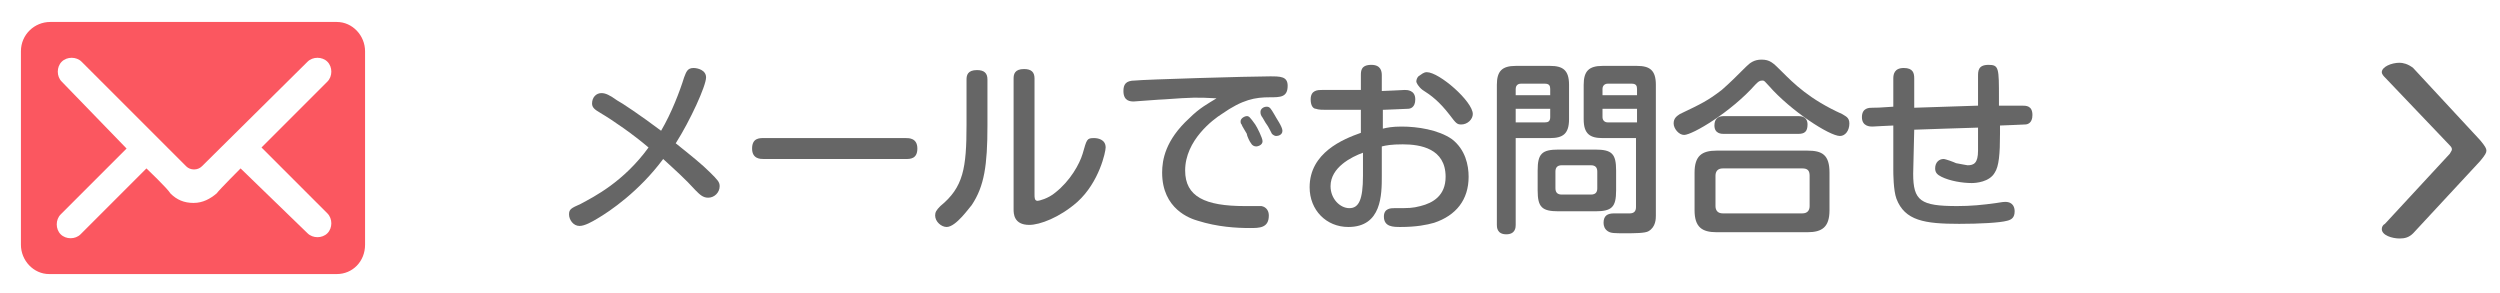
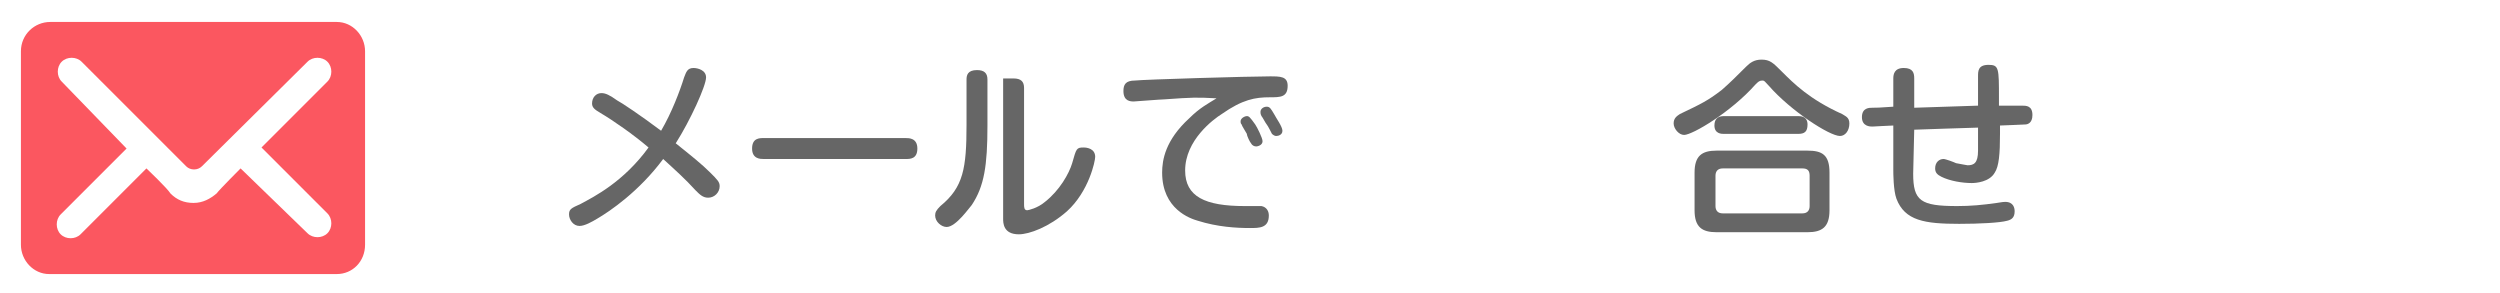
<svg xmlns="http://www.w3.org/2000/svg" version="1.1" id="レイヤー_1" x="0px" y="0px" viewBox="0 0 239 28" style="enable-background:new 0 0 239 28;" xml:space="preserve">
  <style type="text/css">
	.st0{fill-rule:evenodd;clip-rule:evenodd;fill:#FB5760;}
	.st1{fill:#666666;}
</style>
  <path class="st0" d="M2,23.4c0,1.5,1.2,2.8,2.7,2.8h27.5c1.5,0,2.7-1.2,2.7-2.8V4.9c0-1.5-1.2-2.8-2.7-2.8H4.8C3.3,2.1,2,3.3,2,4.9  V23.4z M12.1,14.2L5.9,7.8c-0.5-0.5-0.5-1.4,0-1.9c0.5-0.5,1.4-0.5,1.9,0l10,10c0.4,0.4,1.1,0.4,1.5,0l10.1-10  c0.5-0.5,1.4-0.5,1.9,0c0.5,0.5,0.5,1.4,0,1.9l-6.3,6.3l6.3,6.3c0.5,0.5,0.5,1.4,0,1.9c-0.5,0.5-1.4,0.5-1.9,0L23,16.1  c0,0-2,2-2.3,2.4c-0.6,0.5-1.3,0.9-2.2,0.9c-0.9,0-1.6-0.3-2.2-0.9C16,18,14,16.1,14,16.1l-6.3,6.3c-0.5,0.5-1.4,0.5-1.9,0  c-0.5-0.5-0.5-1.4,0-1.9L12.1,14.2z" />
  <g>
    <path class="st1" d="M57.4,10.8c-0.5-0.3-0.8-0.5-0.8-0.9c0-0.6,0.4-1,0.9-1c0.4,0,0.8,0.2,1.5,0.7c0.4,0.2,2.2,1.4,4.2,2.9   c1-1.7,1.8-3.8,2.2-5.1c0.2-0.5,0.3-0.9,0.9-0.9c0.4,0,1.2,0.2,1.2,0.9c0,0.8-1.5,4.1-2.9,6.3c1.5,1.2,2.5,2,3.3,2.8   c0.7,0.7,0.9,0.9,0.9,1.3c0,0.6-0.5,1.1-1.1,1.1c-0.5,0-0.8-0.3-1.2-0.7c-1-1.1-1.9-1.9-3.1-3c-2.3,3.1-5.1,5-6.3,5.7   c-0.5,0.3-1.2,0.7-1.7,0.7c-0.6,0-1-0.6-1-1.1c0-0.5,0.2-0.6,1.1-1c1.3-0.7,4.1-2.1,6.5-5.4C60.6,12.9,58.6,11.5,57.4,10.8z" />
    <path class="st1" d="M73,15.2c-0.3,0-1.1,0-1.1-1c0-1,0.7-1,1.1-1h13.6c0.3,0,1.1,0,1.1,1s-0.7,1-1.1,1H73z" />
-     <path class="st1" d="M94.4,12c0,3.8-0.3,5.8-1.5,7.6c-0.2,0.2-1.5,2.1-2.4,2.1c-0.5,0-1.1-0.5-1.1-1.1c0-0.3,0.1-0.5,0.5-0.9   c2.2-1.8,2.5-3.6,2.5-7.8V7.6c0-0.4,0.1-0.9,1-0.9c0.7,0,1,0.3,1,0.9V12z M96.9,7.5c0-0.4,0.1-0.9,1-0.9c0.7,0,1,0.3,1,0.9v11.1   c0,0.3,0,0.6,0.3,0.6c0.1,0,1-0.2,1.7-0.8c1.4-1.1,2.3-2.7,2.6-3.7c0.4-1.4,0.4-1.5,1.1-1.5c0.3,0,1.1,0.1,1.1,0.9   c0,0.4-0.6,3.3-2.7,5.2c-1.7,1.5-3.6,2.2-4.6,2.2c-1.5,0-1.5-1.1-1.5-1.5V7.5z" />
+     <path class="st1" d="M94.4,12c0,3.8-0.3,5.8-1.5,7.6c-0.2,0.2-1.5,2.1-2.4,2.1c-0.5,0-1.1-0.5-1.1-1.1c0-0.3,0.1-0.5,0.5-0.9   c2.2-1.8,2.5-3.6,2.5-7.8V7.6c0-0.4,0.1-0.9,1-0.9c0.7,0,1,0.3,1,0.9V12z M96.9,7.5c0.7,0,1,0.3,1,0.9v11.1   c0,0.3,0,0.6,0.3,0.6c0.1,0,1-0.2,1.7-0.8c1.4-1.1,2.3-2.7,2.6-3.7c0.4-1.4,0.4-1.5,1.1-1.5c0.3,0,1.1,0.1,1.1,0.9   c0,0.4-0.6,3.3-2.7,5.2c-1.7,1.5-3.6,2.2-4.6,2.2c-1.5,0-1.5-1.1-1.5-1.5V7.5z" />
    <path class="st1" d="M111.3,9.5c-0.3,0-2.8,0.2-2.9,0.2c-0.3,0-1,0-1-1c0-0.6,0.2-1,1.1-1c0.8-0.1,11-0.4,12.9-0.4   c1,0,1.7,0,1.7,0.9c0,1.1-0.7,1.1-1.7,1.1c-1.4,0-2.6,0.2-4.6,1.6c-0.8,0.5-3.5,2.5-3.5,5.4c0,2.5,1.9,3.4,5.7,3.4   c1.2,0,1.4,0,1.6,0c0.5,0.1,0.7,0.5,0.7,0.9c0,1.2-0.9,1.2-1.8,1.2c-1.3,0-3.1-0.1-5-0.7c-0.7-0.2-3.4-1.1-3.4-4.6   c0-1.2,0.3-3.1,2.6-5.2c1-1,1.8-1.4,2.6-1.9C114.4,9.3,114.1,9.3,111.3,9.5z M118.7,11.9c-0.1-0.1-0.1-0.2-0.1-0.3   c0-0.3,0.4-0.5,0.6-0.5c0.2,0,0.3,0.1,0.8,0.8c0.2,0.3,0.7,1.3,0.7,1.6c0,0.4-0.5,0.5-0.6,0.5c-0.2,0-0.4-0.1-0.5-0.3   c-0.1-0.1-0.4-0.7-0.4-0.9C119.1,12.6,118.7,12,118.7,11.9z M120.6,11.1c-0.1-0.2-0.1-0.3-0.1-0.4c0-0.3,0.3-0.5,0.6-0.5   c0.3,0,0.4,0.2,0.7,0.7c0.2,0.4,0.8,1.2,0.8,1.6s-0.4,0.5-0.6,0.5c-0.2,0-0.4-0.2-0.4-0.2c0,0-0.4-0.8-0.5-0.9   C121,11.8,120.7,11.2,120.6,11.1z" />
-     <path class="st1" d="M132.2,12.3c0.4-0.1,0.9-0.2,1.8-0.2c1.5,0,3.5,0.3,4.8,1.2c1.3,1,1.6,2.5,1.6,3.6c0,2.2-1.2,3.7-3.3,4.4   c-0.7,0.2-1.7,0.4-3.2,0.4c-0.7,0-1.6,0-1.6-1c0-0.8,0.7-0.8,1-0.8c1.5,0,1.7,0,2.5-0.2c1.2-0.3,2.4-1,2.4-2.8   c0-2.7-2.4-3.1-4.1-3.1c-1.1,0-1.6,0.1-2,0.2v2.8c0,1.8,0,4.9-3.2,4.9c-2.1,0-3.7-1.6-3.7-3.8c0-3.3,3.2-4.6,4.9-5.2v-2.2   c-0.6,0-2.2,0-2.7,0c-1.2,0-1.3,0-1.6-0.1c-0.2,0-0.5-0.2-0.5-0.9c0-0.9,0.7-0.9,1.1-0.9c1.6,0,1.9,0,3.7,0V7.2c0-0.4,0-1,1-1   c0.9,0,1,0.6,1,1v1.5c0.4,0,2-0.1,2.2-0.1c0.2,0,1,0,1,0.9c0,0.8-0.5,0.9-0.7,0.9c-0.2,0-2.1,0.1-2.4,0.1V12.3z M130.3,14.6   c-1.1,0.4-3.1,1.4-3.1,3.2c0,1.2,0.9,2.1,1.8,2.1c0.9,0,1.3-0.8,1.3-3.1V14.6z M136.4,6.9c1.2,0,4.4,2.8,4.4,4c0,0.5-0.5,1-1.1,1   c-0.4,0-0.5-0.1-1.1-0.9c-1-1.3-1.8-1.9-2.6-2.4c-0.4-0.3-0.6-0.7-0.6-0.8c0-0.2,0.1-0.4,0.2-0.5C135.9,7.1,136.1,6.9,136.4,6.9z" />
-     <path class="st1" d="M144.9,21.5c0,0.2,0,0.9-0.9,0.9c-0.9,0-0.9-0.7-0.9-0.9V8.1c0-1.3,0.5-1.8,1.8-1.8h3.3c1.2,0,1.8,0.4,1.8,1.8   v3.3c0,1.4-0.6,1.8-1.8,1.8h-3.3V21.5z M148.2,9.1V8.5c0-0.3-0.1-0.5-0.5-0.5h-2.3c-0.4,0-0.5,0.3-0.5,0.5v0.6H148.2z M144.9,11.7   h2.8c0.3,0,0.5-0.1,0.5-0.5v-0.8h-3.3V11.7z M154.5,18.2c0,1.6-0.4,2-2,2h-3.5c-1.6,0-2-0.4-2-2v-1.9c0-1.6,0.4-2,2-2h3.5   c1.6,0,2,0.4,2,2V18.2z M152.7,16.4c0-0.4-0.2-0.6-0.6-0.6h-2.8c-0.4,0-0.6,0.2-0.6,0.6V18c0,0.4,0.2,0.6,0.6,0.6h2.8   c0.5,0,0.6-0.3,0.6-0.6V16.4z M153.2,13.2c-1.2,0-1.8-0.4-1.8-1.8V8.1c0-1.3,0.5-1.8,1.8-1.8h3.3c1.2,0,1.8,0.4,1.8,1.8v12.5   c0,0.3,0,1.1-0.7,1.5c-0.3,0.2-1.4,0.2-2.2,0.2c-1.1,0-1.4,0-1.7-0.2s-0.4-0.5-0.4-0.8c0-0.7,0.4-0.9,1-0.9c0.2,0,1.3,0,1.5,0   c0.4,0,0.6-0.2,0.6-0.6v-6.6H153.2z M156.5,9.1V8.5c0-0.3-0.1-0.5-0.5-0.5h-2.3c-0.3,0-0.5,0.2-0.5,0.5v0.6H156.5z M156.5,11.7   v-1.3h-3.3v0.8c0,0.3,0.2,0.5,0.5,0.5H156.5z" />
    <path class="st1" d="M167.8,8.1c-2.3,2.6-6,4.8-6.8,4.8c-0.5,0-1-0.6-1-1.1c0-0.5,0.3-0.7,0.6-0.9c2.1-1,2.7-1.3,4-2.3   c0.8-0.7,1.4-1.3,2.3-2.2c0.4-0.4,0.8-0.7,1.5-0.7c0.8,0,1.1,0.3,1.9,1.1c1.2,1.2,2.7,2.7,5.8,4.1c0.3,0.2,0.7,0.3,0.7,0.9   c0,0.7-0.4,1.2-0.9,1.2c-1,0-4.7-2.4-6.8-4.8c-0.4-0.4-0.4-0.5-0.6-0.5C168.2,7.7,168.1,7.8,167.8,8.1z M174.9,20.1   c0,1.6-0.7,2.1-2.1,2.1h-8.7c-1.4,0-2.1-0.5-2.1-2.1v-3.6c0-1.6,0.7-2.1,2.1-2.1h8.7c1.4,0,2.1,0.4,2.1,2.1V20.1z M173,16.8   c0-0.5-0.2-0.7-0.7-0.7h-7.6c-0.5,0-0.7,0.3-0.7,0.7v2.9c0,0.4,0.2,0.7,0.7,0.7h7.6c0.5,0,0.7-0.3,0.7-0.7V16.8z M171.9,11.1   c0.2,0,0.9,0,0.9,0.8c0,0.7-0.3,0.9-0.9,0.9h-7.1c-0.2,0-0.9,0-0.9-0.8c0-0.6,0.3-0.9,0.9-0.9H171.9z" />
    <path class="st1" d="M182.9,16.6c0,2.6,0.7,3.1,4.2,3.1c1.3,0,2.4-0.1,3.8-0.3c0.1,0,0.5-0.1,0.8-0.1c0.8,0,0.9,0.6,0.9,0.9   c0,0.6-0.3,0.8-0.7,0.9c-0.7,0.2-2.7,0.3-4.6,0.3c-3.3,0-5.2-0.3-6-2.4c-0.3-0.8-0.3-2.5-0.3-2.7l0-4.3c-0.2,0-2,0.1-2,0.1   c-0.2,0-1,0-1-0.9c0-0.9,0.7-0.9,1-0.9c0.4,0,0.6,0,2-0.1V7.5c0-0.4,0.1-1,1-1c0.9,0,1,0.5,1,1l0,2.8c2.8-0.1,3.1-0.1,6.1-0.2   c0-0.9,0-2.3,0-2.8c0-0.5,0-1.1,1-1.1c1,0,1,0.3,1,3.2v0.7c1.5,0,1.9,0,2.2,0c0.4,0,1,0,1,0.9c0,0.8-0.5,0.9-0.7,0.9   c-0.1,0-2.1,0.1-2.4,0.1v0.8c0,1.9-0.1,3.1-0.5,3.7c-0.5,0.9-1.8,1-2.2,1c-0.9,0-2.1-0.2-2.9-0.6c-0.4-0.2-0.6-0.4-0.6-0.8   c0-0.6,0.4-0.9,0.8-0.9c0.2,0,1,0.3,1.2,0.4c0.6,0.1,1,0.2,1.1,0.2c0.6,0,1-0.2,1-1.4c0-0.6,0-1.6,0-2.2c-3.1,0.1-3.4,0.1-6.1,0.2   L182.9,16.6z" />
  </g>
  <g>
    <g>
-       <path class="st1" d="M230.7,22.3c-0.4,0.4-0.8,0.5-1.3,0.5c-0.7,0-1.7-0.3-1.7-0.9c0-0.2,0.1-0.4,0.3-0.5l6.2-6.7    c0.1-0.2,0.2-0.3,0.2-0.4c0-0.1,0-0.2-0.2-0.4L228,7.4c-0.1-0.1-0.3-0.3-0.3-0.5c0-0.5,0.9-0.9,1.7-0.9c0.3,0,0.8,0.1,1.3,0.5    l6.4,6.9c0.5,0.6,0.6,0.8,0.6,1c0,0.2-0.1,0.4-0.6,1L230.7,22.3z" />
-     </g>
+       </g>
  </g>
</svg>